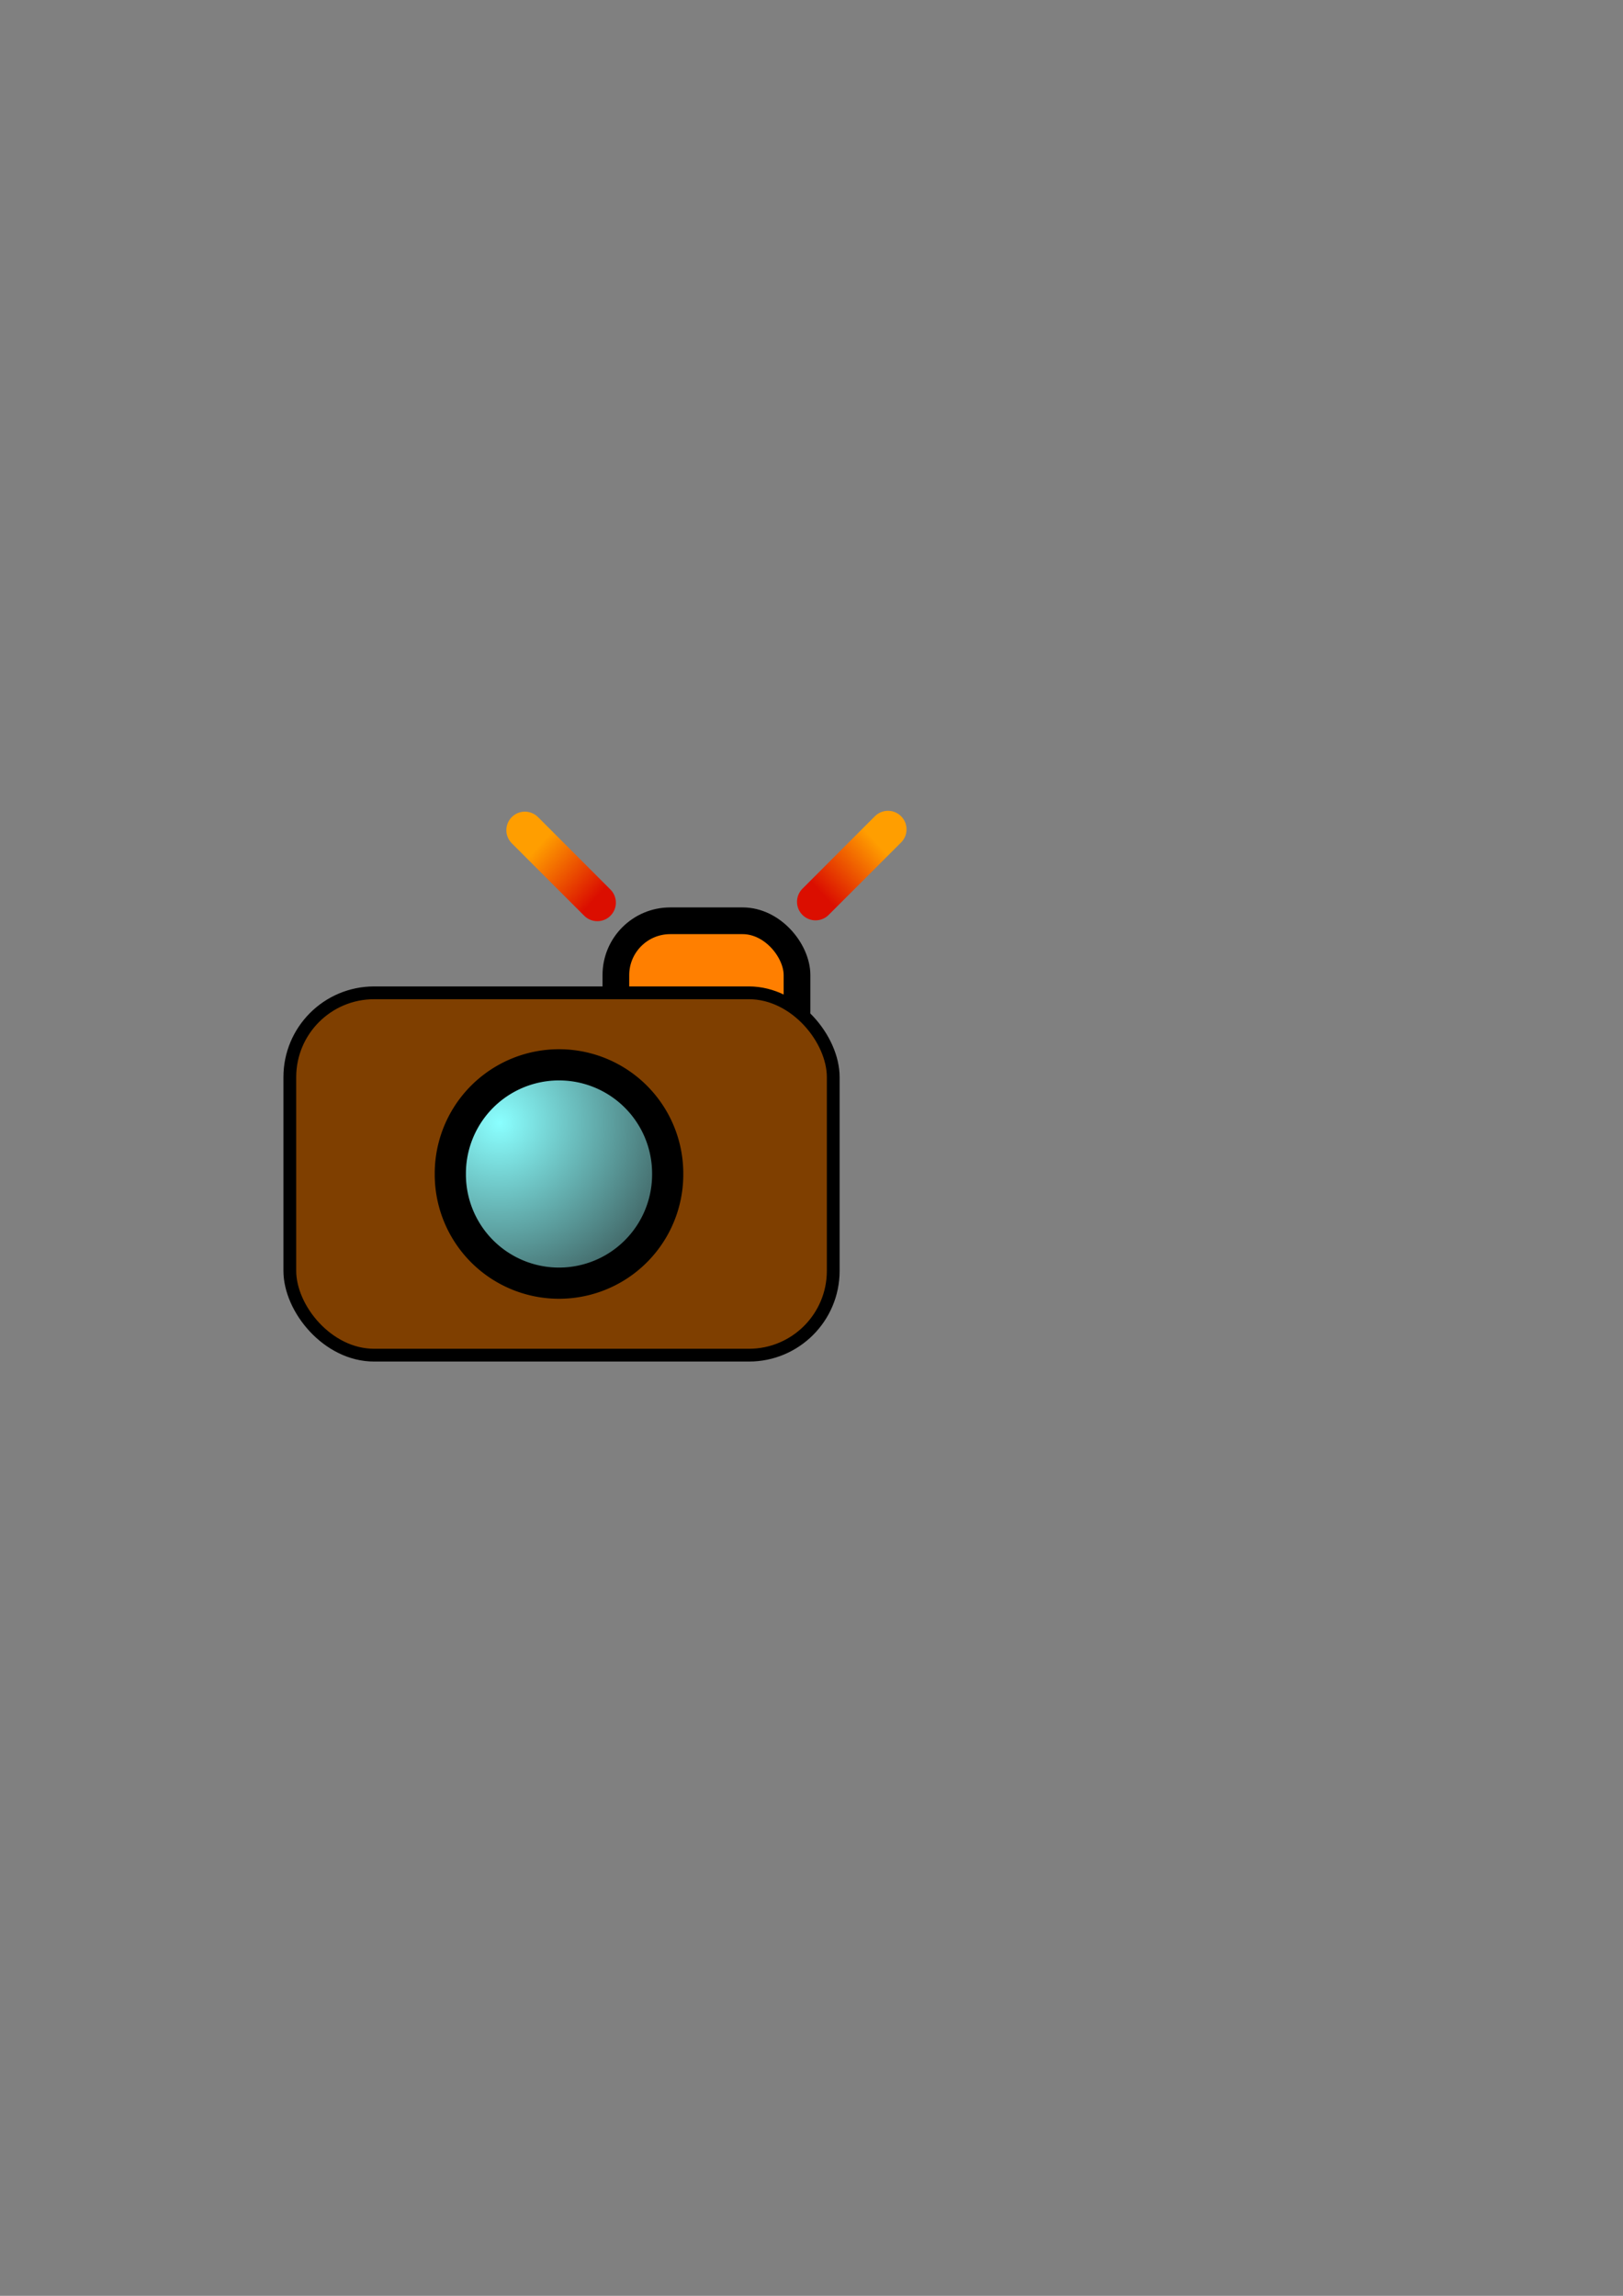
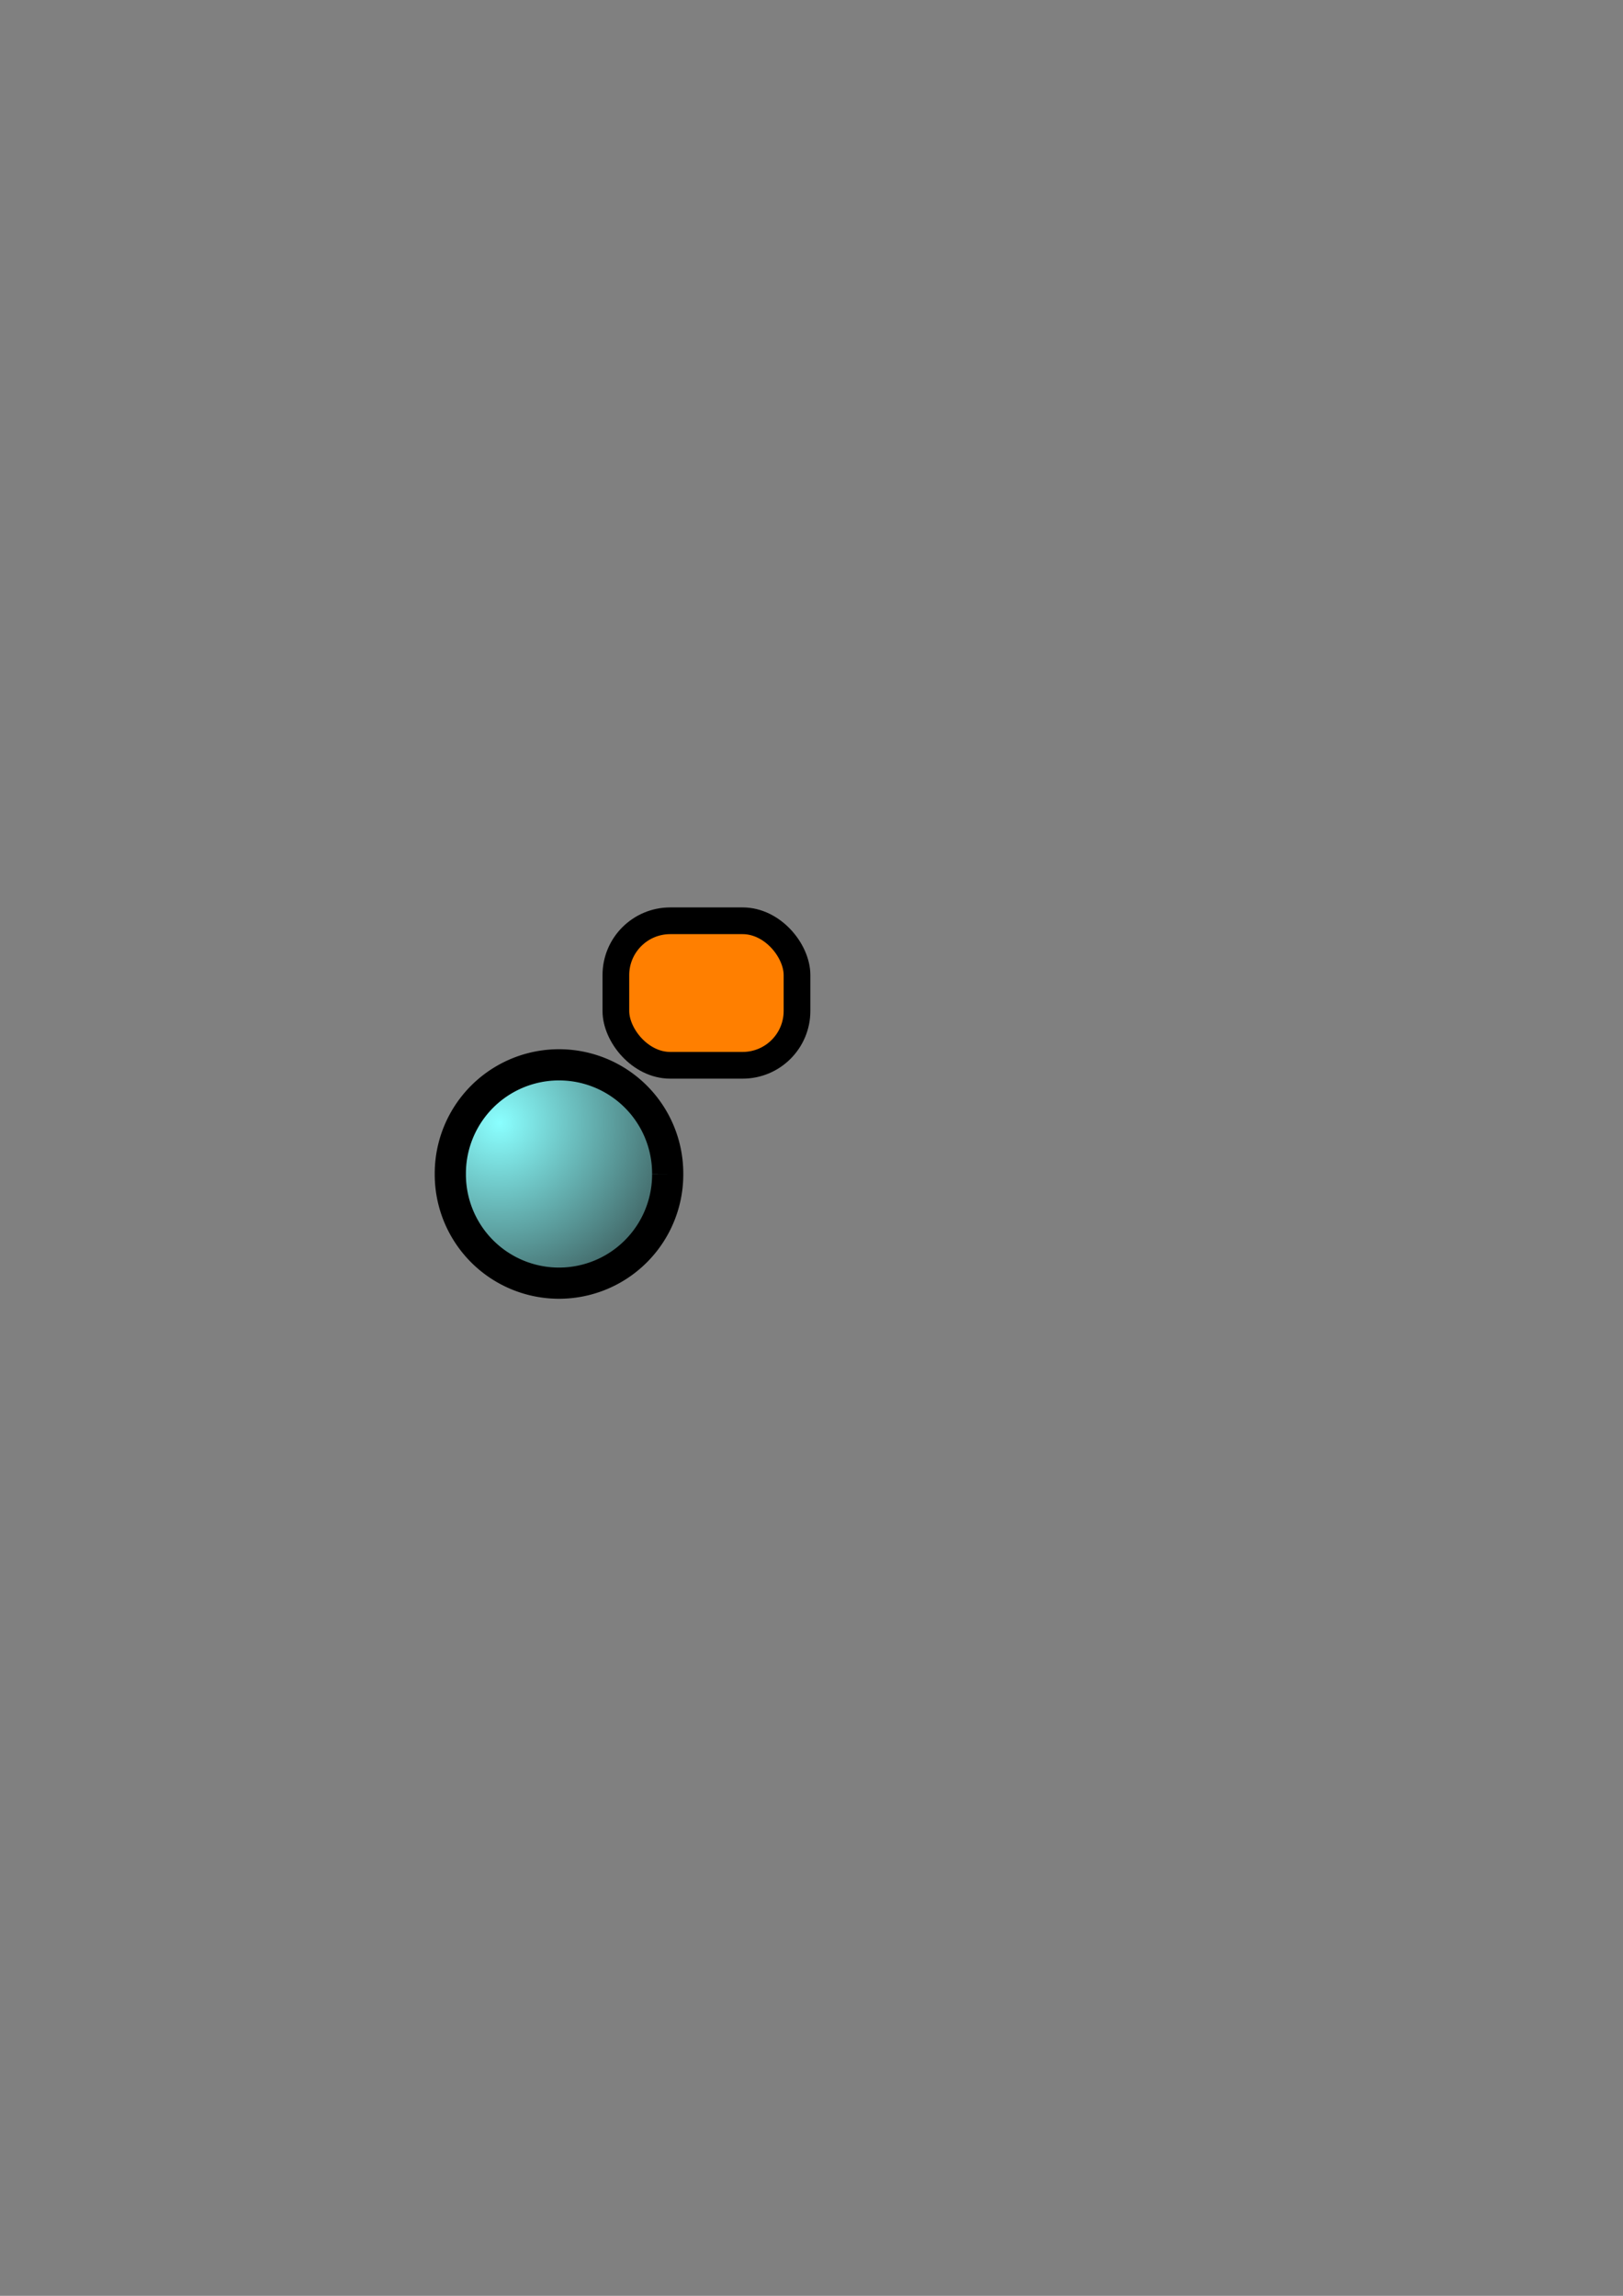
<svg xmlns="http://www.w3.org/2000/svg" xmlns:xlink="http://www.w3.org/1999/xlink" width="793.701" height="1122.52">
  <rect width="100%" height="100%" fill="#808080" stroke="none" />
  <defs>
    <linearGradient id="linearGradient4046">
      <stop stop-color="#ff9e00" offset="0" id="stop4047" />
      <stop stop-color="#db0e00" offset="1" id="stop4048" />
    </linearGradient>
    <linearGradient id="linearGradient3419">
      <stop stop-color="#8affff" offset="0" id="stop3420" />
      <stop stop-color="#202020" offset="1" id="stop3421" />
    </linearGradient>
    <radialGradient xlink:href="#linearGradient3419" r="1.204" id="radialGradient3422" fy="0.265" fx="0.226" cy="0.265" cx="0.22" />
    <linearGradient y2="0.897" y1="0.183" xlink:href="#linearGradient4046" x2="1.013" x1="0.223" id="linearGradient4051" />
    <linearGradient y2="0.812" y1="0.11" xlink:href="#linearGradient4046" x2="0.018" x1="0.775" id="linearGradient4675" />
    <linearGradient y2="0.964" y1="0.1" xlink:href="#linearGradient4046" x2="0.517" x1="0.533" id="linearGradient5297" />
  </defs>
  <g>
    <title>Layer 1</title>
    <rect fill="#ff7f00" fill-rule="evenodd" stroke="#000000" stroke-width="13.062" stroke-miterlimit="4" y="450.206" x="301.181" width="88.583" ry="26.575" rx="26.575" id="rect3423" height="70.66" />
-     <rect fill="#7f3f00" fill-rule="evenodd" stroke="#000000" stroke-width="6.25" stroke-miterlimit="4" y="485.433" x="141.732" width="265.748" ry="41.226" id="rect919" height="177.165" />
-     <path fill="url(#radialGradient3422)" fill-rule="evenodd" stroke="#000000" stroke-width="15.25" stroke-miterlimit="4" id="path2796" d="m326.523,574.016a53.15,53.15 0 1 0 -106.299,0a53.15,53.15 0 1 0 106.299,0z" />
-     <path fill="none" fill-opacity="0.75" fill-rule="evenodd" stroke="url(#linearGradient4051)" stroke-width="18.125" stroke-linecap="round" stroke-miterlimit="4" stroke-dashoffset="0" id="path4050" d="m292.119,441.346l-35.433,-35.433" />
+     <path fill="url(#radialGradient3422)" fill-rule="evenodd" stroke="#000000" stroke-width="15.25" stroke-miterlimit="4" id="path2796" d="m326.523,574.016a53.15,53.15 0 1 0 -106.299,0a53.15,53.15 0 1 0 106.299,0" />
    <path fill="none" fill-opacity="0.75" fill-rule="evenodd" stroke="url(#linearGradient5297)" stroke-width="18.125" stroke-linecap="round" stroke-miterlimit="4" stroke-dashoffset="0" id="path4052" d="m345.677,423.221l0,-50.11" />
-     <path fill="none" fill-opacity="0.75" fill-rule="evenodd" stroke="url(#linearGradient4675)" stroke-width="18.125" stroke-linecap="round" stroke-miterlimit="4" stroke-dashoffset="0" id="path4053" d="m398.826,440.937l35.433,-35.433" />
  </g>
</svg>